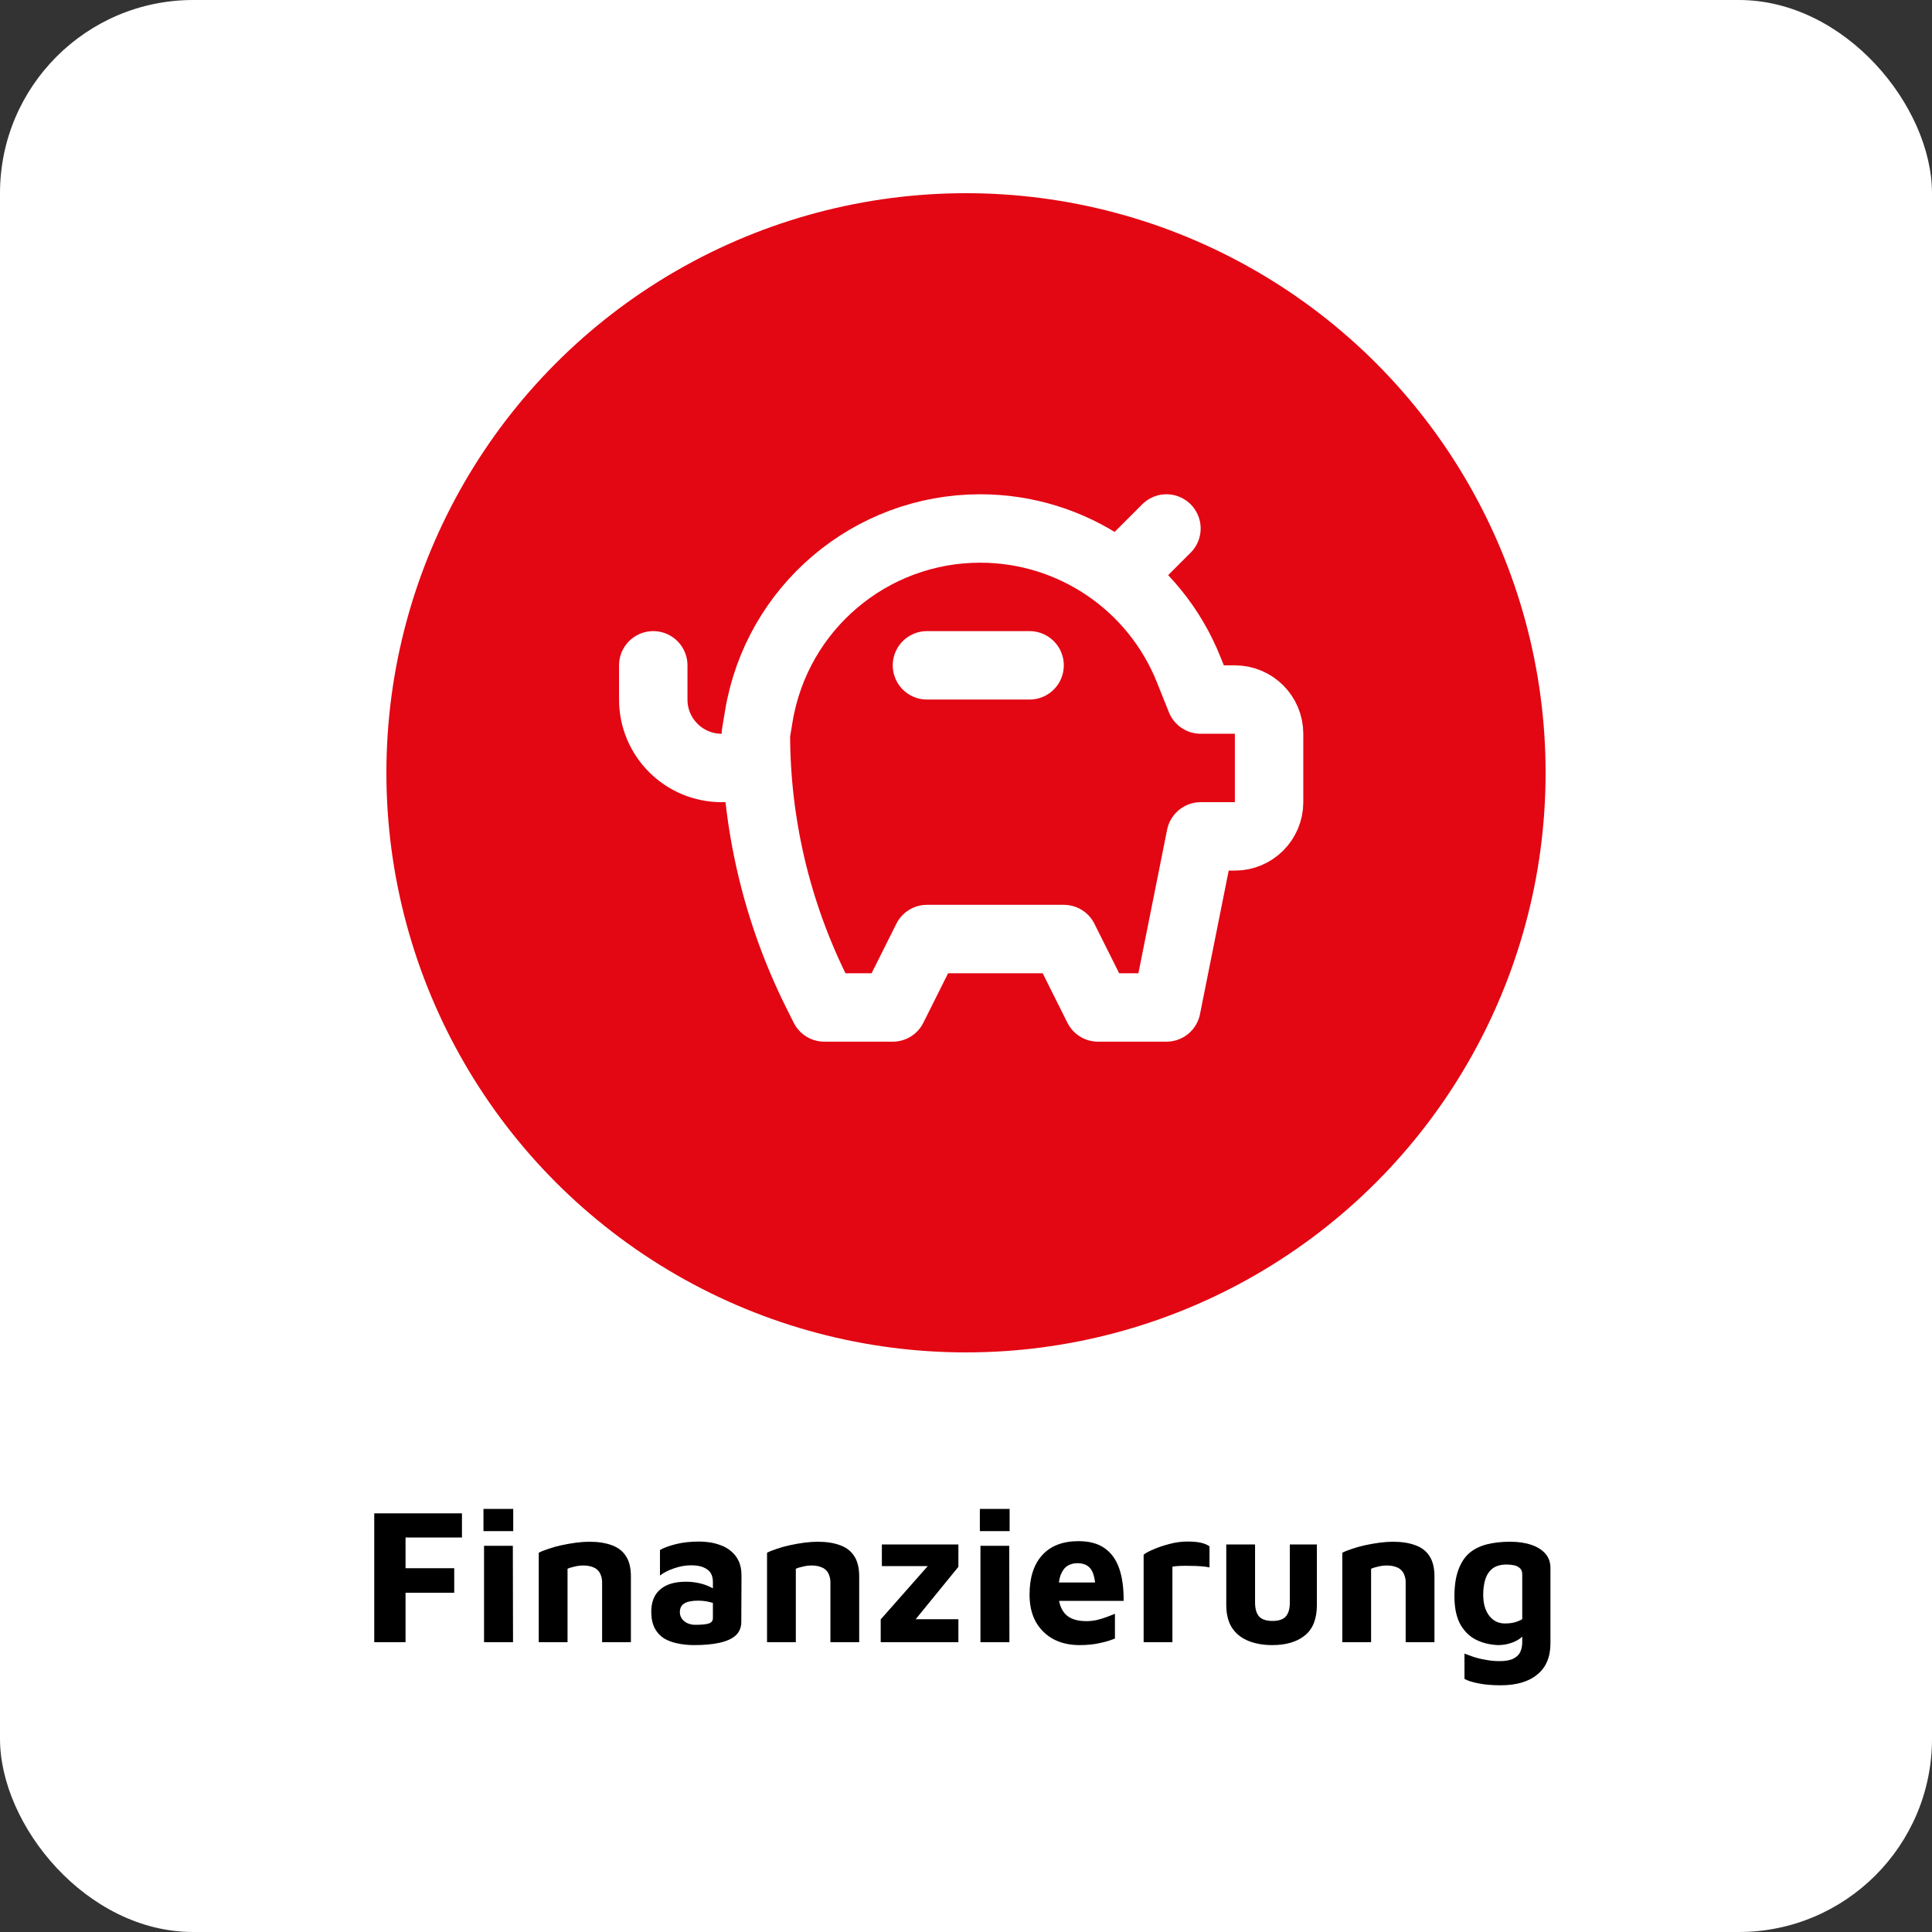
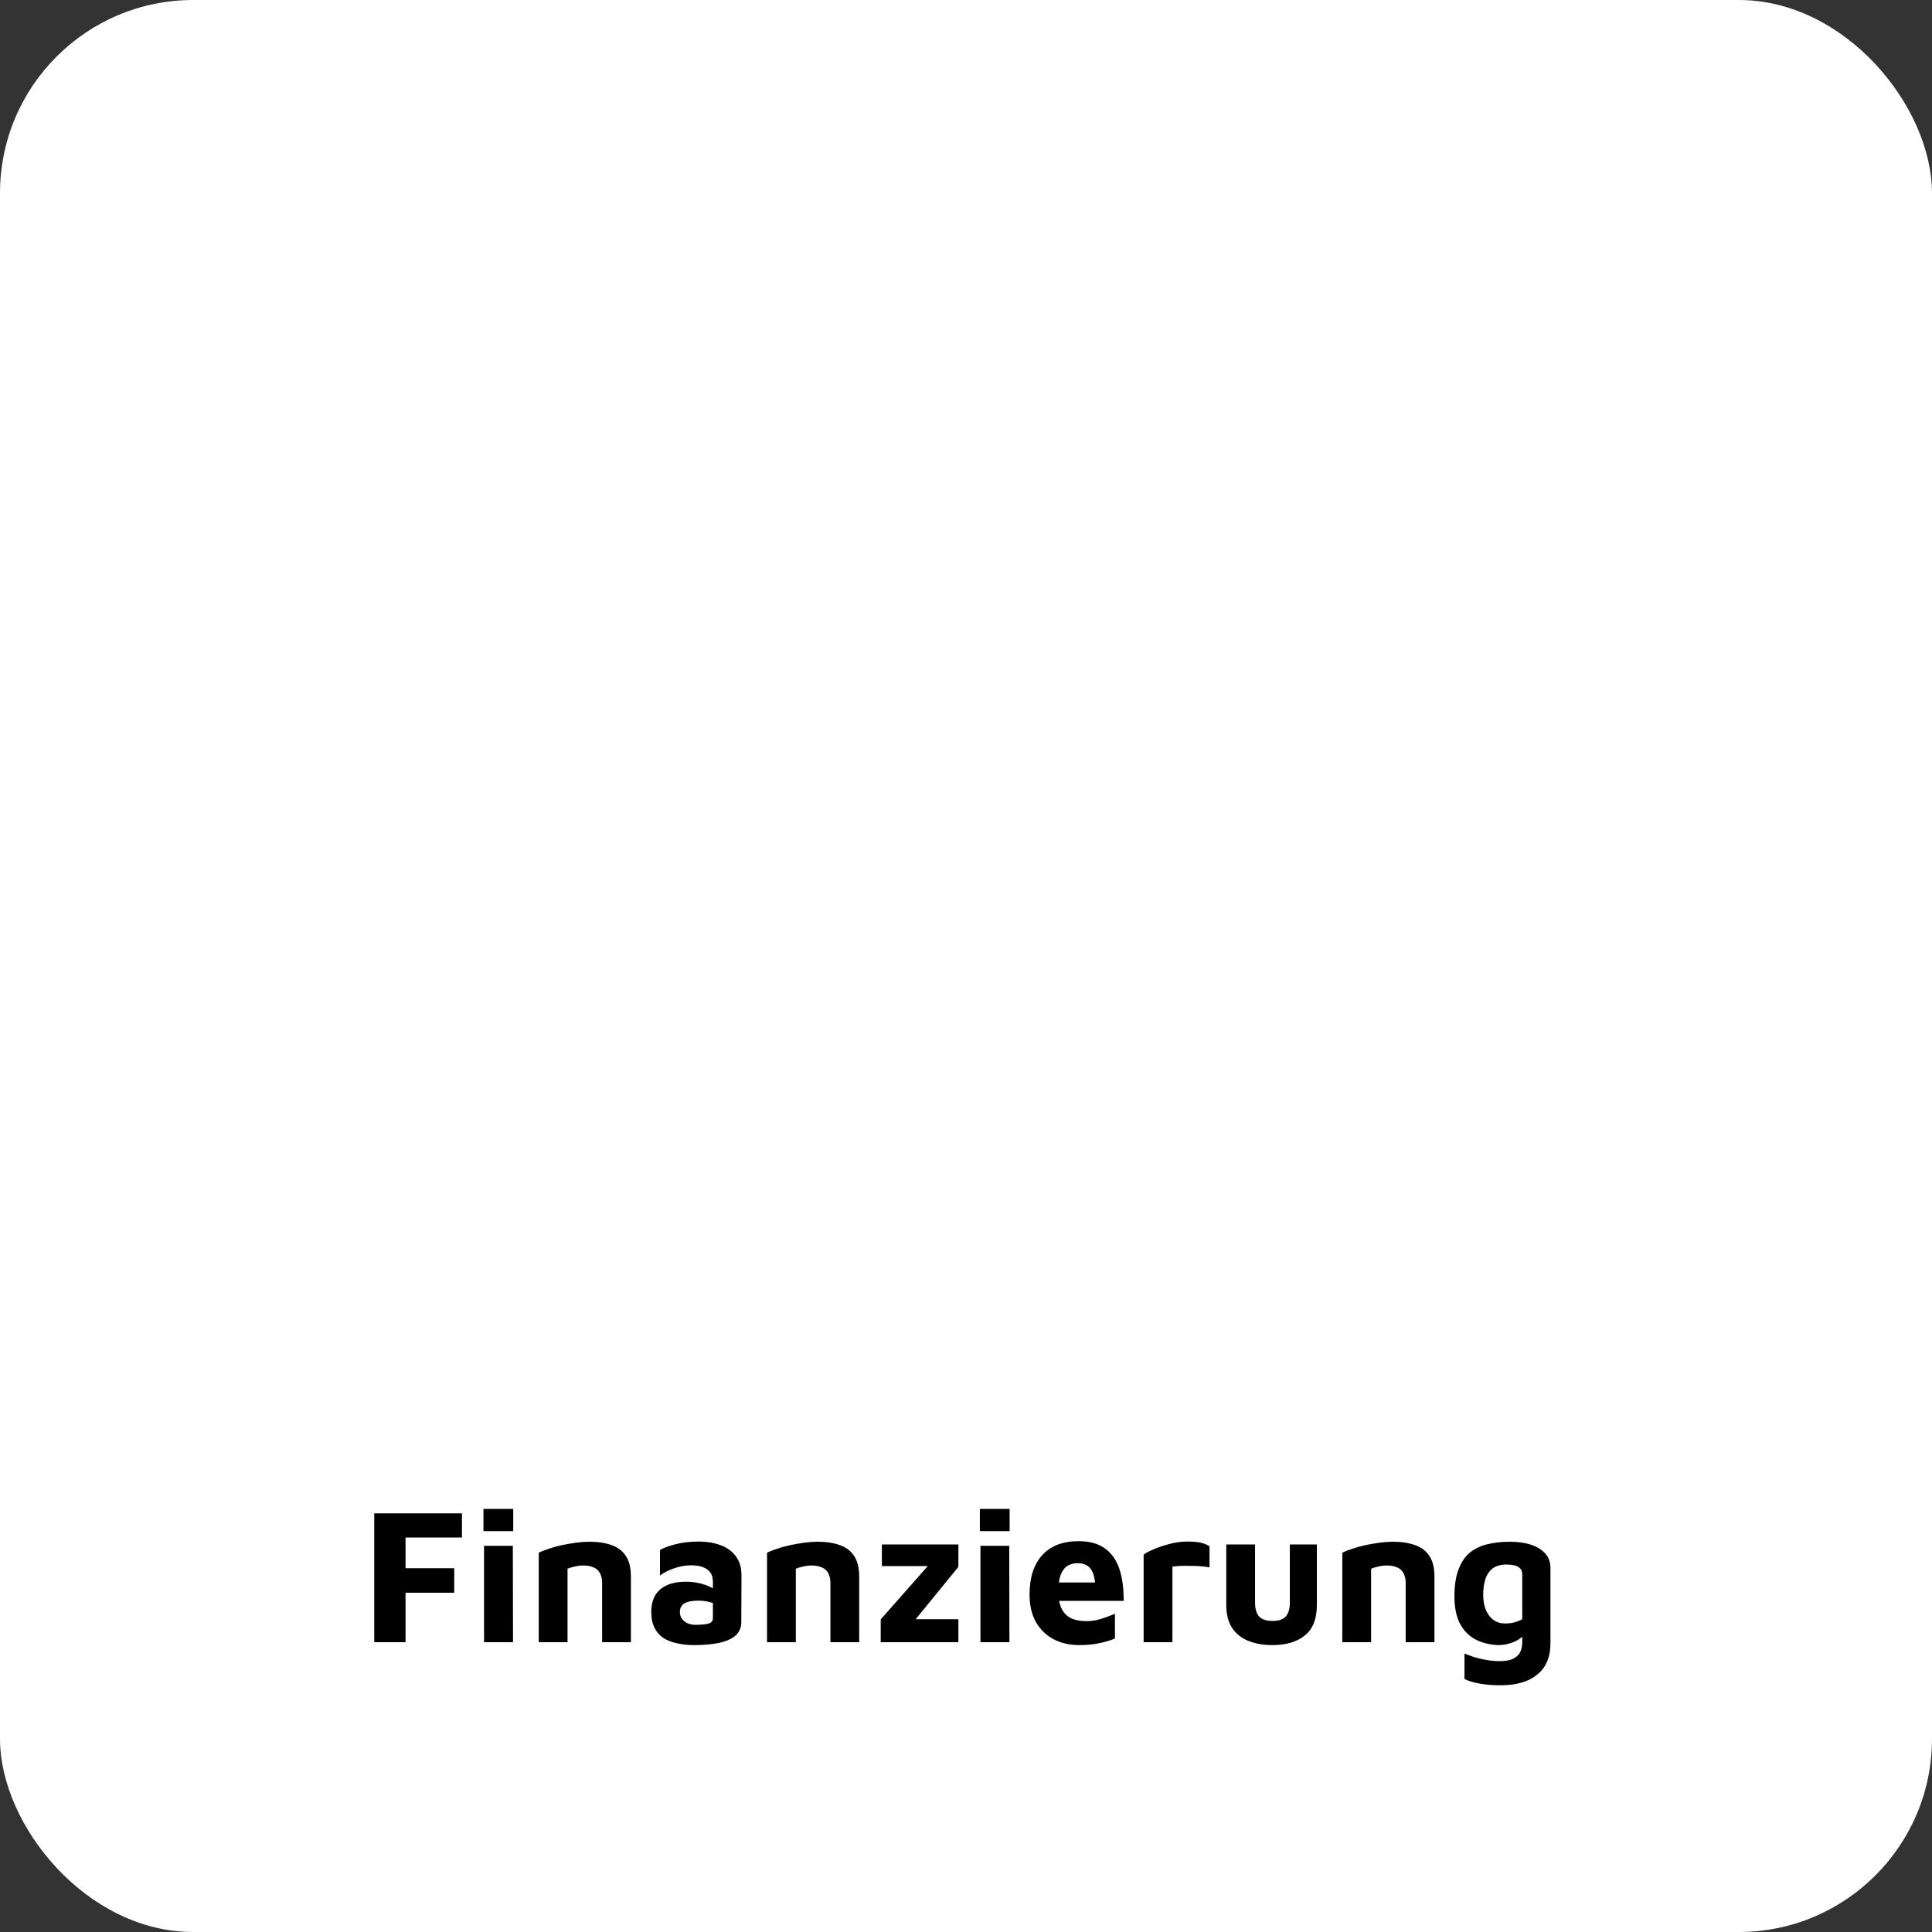
<svg xmlns="http://www.w3.org/2000/svg" width="200" height="200" viewBox="0 0 200 200" fill="none">
  <rect x="0" y="0" width="200" height="200" fill="#333333" stroke="none" />
  <rect width="200" height="200" rx="20" fill="white" />
  <path d="M38.742 170V156.66H47.822V159.16H41.982V162.34H47.022V164.88H41.982V170H38.742ZM50.108 170V160.02H53.089L53.108 170H50.108ZM50.048 158.5V156.2H53.129V158.5H50.048ZM55.771 160.74C56.025 160.607 56.358 160.473 56.771 160.34C57.184 160.193 57.638 160.067 58.131 159.96C58.624 159.853 59.118 159.767 59.611 159.7C60.118 159.633 60.584 159.6 61.011 159.6C61.918 159.6 62.691 159.72 63.331 159.96C63.971 160.187 64.458 160.56 64.791 161.08C65.138 161.6 65.311 162.307 65.311 163.2V170H62.331V163.8C62.331 163.547 62.291 163.313 62.211 163.1C62.145 162.887 62.038 162.707 61.891 162.56C61.745 162.4 61.544 162.28 61.291 162.2C61.038 162.107 60.731 162.06 60.371 162.06C60.065 162.06 59.758 162.1 59.451 162.18C59.145 162.247 58.911 162.32 58.751 162.4V170H55.771V160.74ZM71.859 170.3C71.245 170.3 70.665 170.24 70.119 170.12C69.585 170.013 69.112 169.833 68.699 169.58C68.299 169.313 67.985 168.96 67.759 168.52C67.532 168.067 67.419 167.507 67.419 166.84C67.419 166.213 67.545 165.667 67.799 165.2C68.065 164.733 68.465 164.373 68.999 164.12C69.532 163.867 70.205 163.74 71.019 163.74C71.472 163.74 71.912 163.787 72.339 163.88C72.765 163.973 73.145 164.1 73.479 164.26C73.825 164.42 74.099 164.593 74.299 164.78L74.419 166.22C74.152 166.06 73.832 165.933 73.459 165.84C73.085 165.747 72.685 165.7 72.259 165.7C71.605 165.7 71.125 165.8 70.819 166C70.525 166.187 70.379 166.487 70.379 166.9C70.379 167.153 70.452 167.38 70.599 167.58C70.745 167.78 70.939 167.933 71.179 168.04C71.432 168.147 71.692 168.2 71.959 168.2C72.639 168.2 73.112 168.153 73.379 168.06C73.659 167.967 73.799 167.78 73.799 167.5V163.78C73.799 163.167 73.599 162.727 73.199 162.46C72.812 162.18 72.259 162.04 71.539 162.04C70.952 162.04 70.359 162.147 69.759 162.36C69.172 162.56 68.692 162.807 68.319 163.1V160.46C68.665 160.247 69.199 160.047 69.919 159.86C70.652 159.673 71.472 159.58 72.379 159.58C72.699 159.58 73.052 159.607 73.439 159.66C73.825 159.713 74.212 159.813 74.599 159.96C74.985 160.093 75.339 160.293 75.659 160.56C75.992 160.827 76.259 161.167 76.459 161.58C76.659 161.993 76.759 162.507 76.759 163.12L76.739 167.9C76.739 168.473 76.545 168.94 76.159 169.3C75.772 169.647 75.212 169.9 74.479 170.06C73.759 170.22 72.885 170.3 71.859 170.3ZM79.404 160.74C79.657 160.607 79.991 160.473 80.404 160.34C80.817 160.193 81.271 160.067 81.764 159.96C82.257 159.853 82.751 159.767 83.244 159.7C83.751 159.633 84.217 159.6 84.644 159.6C85.551 159.6 86.324 159.72 86.964 159.96C87.604 160.187 88.091 160.56 88.424 161.08C88.771 161.6 88.944 162.307 88.944 163.2V170H85.964V163.8C85.964 163.547 85.924 163.313 85.844 163.1C85.777 162.887 85.671 162.707 85.524 162.56C85.377 162.4 85.177 162.28 84.924 162.2C84.671 162.107 84.364 162.06 84.004 162.06C83.697 162.06 83.391 162.1 83.084 162.18C82.777 162.247 82.544 162.32 82.384 162.4V170H79.404V160.74ZM91.171 170V167.64L96.591 161.5L96.891 162.12H91.291V159.88H99.212V162.2L94.171 168.38L94.072 167.62H99.212V170H91.171ZM101.495 170V160.02H104.475L104.495 170H101.495ZM101.435 158.5V156.2H104.515V158.5H101.435ZM111.738 170.3C110.725 170.3 109.825 170.093 109.038 169.68C108.265 169.253 107.658 168.653 107.218 167.88C106.791 167.093 106.578 166.16 106.578 165.08C106.578 163.32 107.011 161.96 107.878 161C108.758 160.027 110.011 159.54 111.638 159.54C112.758 159.54 113.658 159.78 114.338 160.26C115.031 160.74 115.538 161.44 115.858 162.36C116.178 163.28 116.331 164.4 116.318 165.72H108.618L108.298 163.82H113.858L113.418 164.76C113.405 163.68 113.251 162.92 112.958 162.48C112.665 162.04 112.185 161.82 111.518 161.82C111.145 161.82 110.805 161.913 110.498 162.1C110.205 162.287 109.971 162.6 109.798 163.04C109.638 163.467 109.558 164.06 109.558 164.82C109.558 165.78 109.785 166.52 110.238 167.04C110.705 167.56 111.445 167.82 112.458 167.82C112.831 167.82 113.198 167.78 113.558 167.7C113.931 167.607 114.278 167.5 114.598 167.38C114.918 167.26 115.191 167.153 115.418 167.06V169.62C114.938 169.82 114.398 169.98 113.798 170.1C113.211 170.233 112.525 170.3 111.738 170.3ZM118.388 170V160.94C118.575 160.78 118.908 160.6 119.388 160.4C119.868 160.187 120.415 160 121.028 159.84C121.655 159.667 122.282 159.58 122.908 159.58C123.535 159.58 124.028 159.627 124.388 159.72C124.748 159.813 125.022 159.933 125.208 160.08V162.26C124.982 162.207 124.695 162.167 124.348 162.14C124.002 162.113 123.642 162.1 123.268 162.1C122.895 162.087 122.542 162.087 122.208 162.1C121.875 162.113 121.595 162.14 121.368 162.18V170H118.388ZM131.703 170.3C130.77 170.3 129.943 170.153 129.223 169.86C128.503 169.567 127.943 169.12 127.543 168.52C127.143 167.907 126.943 167.113 126.943 166.14V159.88H129.923V165.9C129.923 166.54 130.063 167.02 130.343 167.34C130.636 167.647 131.096 167.8 131.723 167.8C132.363 167.8 132.823 167.647 133.103 167.34C133.383 167.02 133.523 166.54 133.523 165.9V159.88H136.323V166.14C136.323 167.58 135.91 168.633 135.083 169.3C134.256 169.967 133.13 170.3 131.703 170.3ZM138.955 160.74C139.208 160.607 139.541 160.473 139.955 160.34C140.368 160.193 140.821 160.067 141.315 159.96C141.808 159.853 142.301 159.767 142.795 159.7C143.301 159.633 143.768 159.6 144.195 159.6C145.101 159.6 145.875 159.72 146.515 159.96C147.155 160.187 147.641 160.56 147.975 161.08C148.321 161.6 148.495 162.307 148.495 163.2V170H145.515V163.8C145.515 163.547 145.475 163.313 145.395 163.1C145.328 162.887 145.221 162.707 145.075 162.56C144.928 162.4 144.728 162.28 144.475 162.2C144.221 162.107 143.915 162.06 143.555 162.06C143.248 162.06 142.941 162.1 142.635 162.18C142.328 162.247 142.095 162.32 141.935 162.4V170H138.955V160.74ZM155.022 170.3C154.102 170.247 153.309 170.033 152.642 169.66C151.989 169.287 151.476 168.74 151.102 168.02C150.742 167.287 150.562 166.367 150.562 165.26C150.562 164.14 150.702 163.213 150.982 162.48C151.262 161.733 151.649 161.153 152.142 160.74C152.649 160.327 153.256 160.033 153.962 159.86C154.669 159.687 155.456 159.6 156.322 159.6C157.162 159.6 157.896 159.707 158.522 159.92C159.149 160.133 159.636 160.44 159.982 160.84C160.329 161.24 160.502 161.733 160.502 162.32V170.12C160.502 170.827 160.389 171.447 160.162 171.98C159.936 172.527 159.596 172.98 159.142 173.34C158.702 173.713 158.162 173.993 157.522 174.18C156.896 174.367 156.169 174.46 155.342 174.46C154.449 174.46 153.682 174.393 153.042 174.26C152.416 174.14 151.936 173.987 151.602 173.8V171.18C151.802 171.26 152.096 171.367 152.482 171.5C152.869 171.633 153.302 171.74 153.782 171.82C154.262 171.913 154.742 171.96 155.222 171.96C155.849 171.96 156.329 171.873 156.662 171.7C157.009 171.527 157.249 171.293 157.382 171C157.516 170.707 157.582 170.373 157.582 170V168.36L158.162 168.78C157.949 169.087 157.696 169.353 157.402 169.58C157.109 169.807 156.762 169.98 156.362 170.1C155.976 170.233 155.529 170.3 155.022 170.3ZM155.782 168.06C156.129 168.06 156.449 168.027 156.742 167.96C157.036 167.88 157.316 167.767 157.582 167.62V162.98C157.582 162.7 157.502 162.487 157.342 162.34C157.182 162.193 156.982 162.093 156.742 162.04C156.502 161.987 156.249 161.96 155.982 161.96C155.369 161.96 154.882 162.093 154.522 162.36C154.176 162.627 153.922 163 153.762 163.48C153.616 163.947 153.542 164.48 153.542 165.08C153.542 166 153.749 166.727 154.162 167.26C154.576 167.793 155.116 168.06 155.782 168.06Z" fill="black" />
-   <circle cx="100" cy="80" r="60" fill="#E30613" />
  <path d="M78.25 79.5H74.708C70.796 79.5 67.625 76.329 67.625 72.417V68.875M95.958 68.875H106.583M115.806 59.653L120.75 54.708M124.292 86.583L120.75 104.292H113.667L110.125 97.208H95.958L92.417 104.292H85.333L84.585 102.796C80.419 94.463 78.25 85.275 78.25 75.958L78.555 74.125C80.423 62.92 90.117 54.708 101.476 54.708C110.978 54.708 119.522 60.493 123.051 69.315L124.292 72.417H127.833C129.789 72.417 131.375 74.002 131.375 75.958V83.042C131.375 84.998 129.789 86.583 127.833 86.583H124.292Z" stroke="white" stroke-width="7.083" stroke-linecap="round" stroke-linejoin="round" />
</svg>